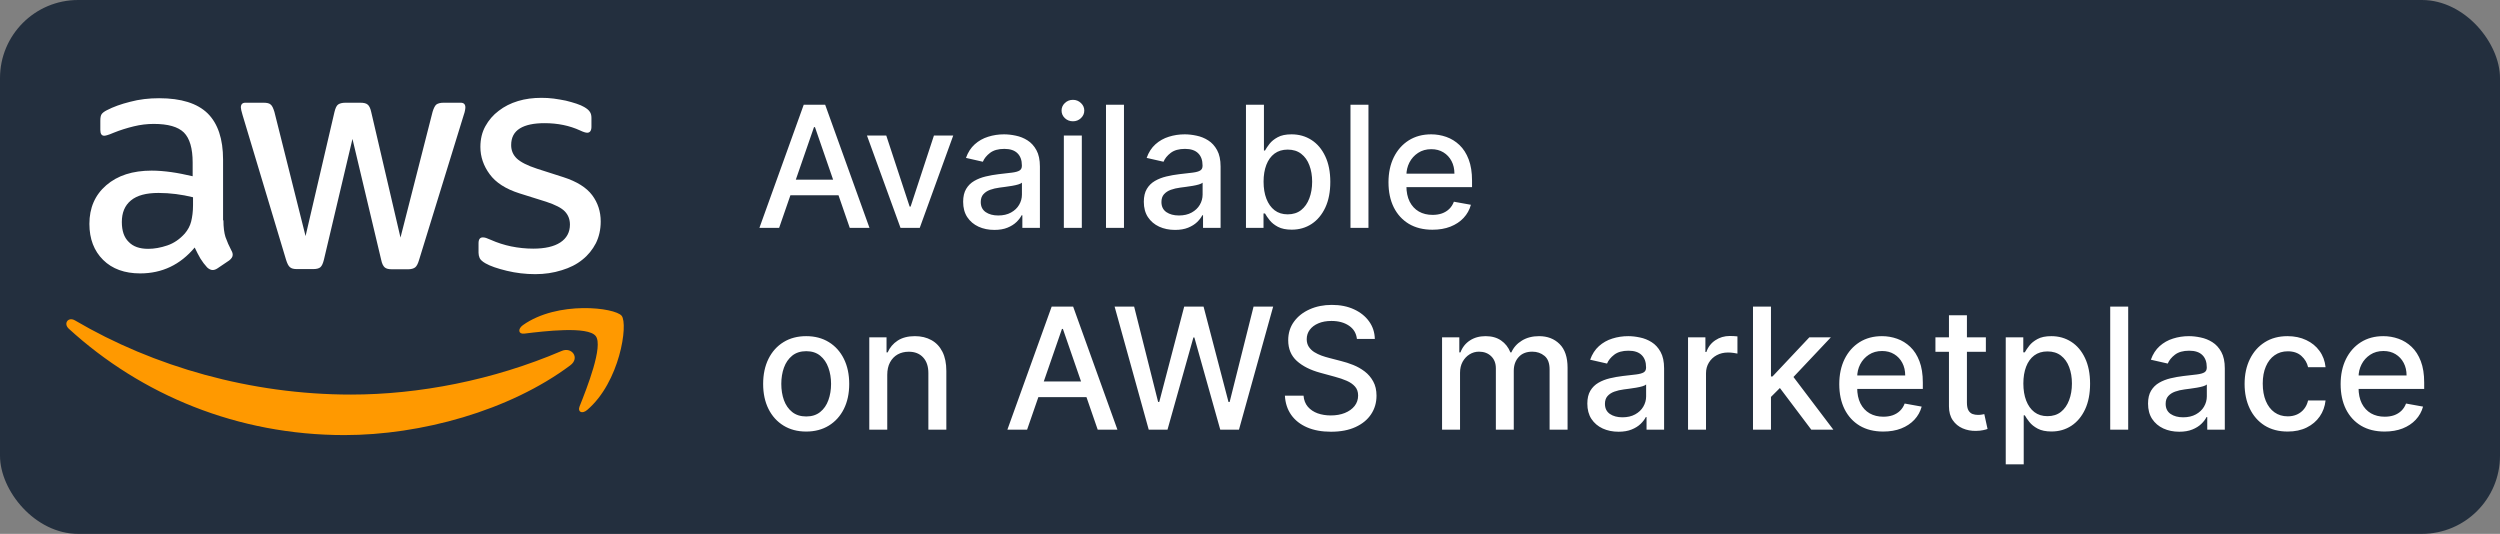
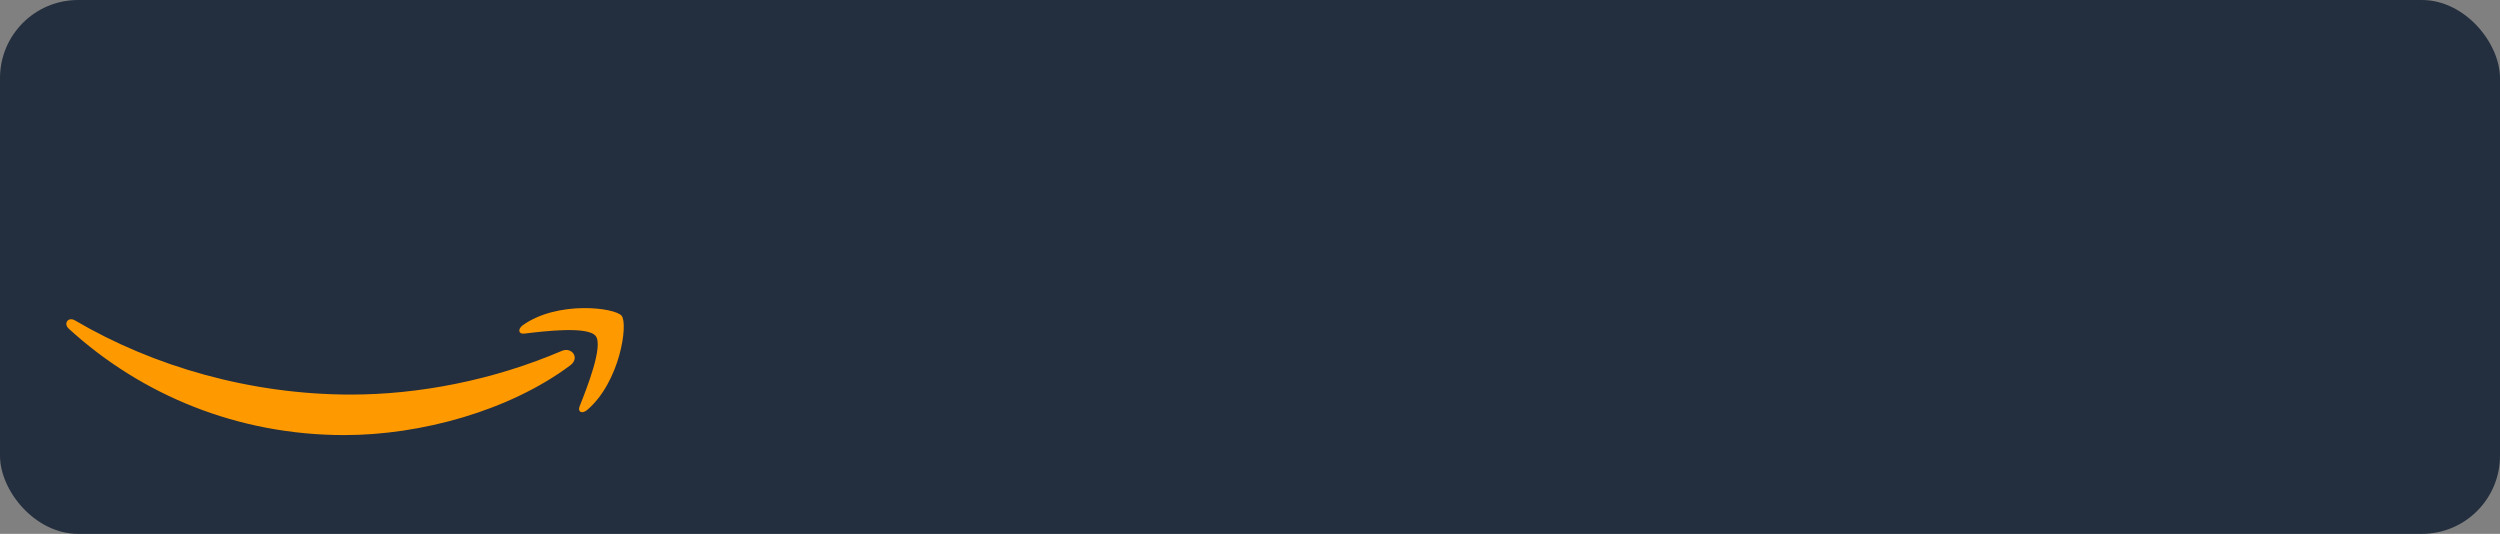
<svg xmlns="http://www.w3.org/2000/svg" width="384" height="82" viewBox="0 0 384 82" fill="none">
  <rect x="0" y="0" width="384" height="82" fill="#808080" stroke="none" />
  <rect width="384" height="82" rx="12" fill="#232F3E" />
  <g clip-path="url(#clip0_1531_1250)">
-     <path d="M34.319 33.842C34.319 34.908 34.433 35.772 34.633 36.406C34.886 37.119 35.19 37.812 35.544 38.48C35.686 38.711 35.743 38.941 35.743 39.143C35.743 39.431 35.572 39.719 35.202 40.007L33.408 41.217C33.152 41.39 32.895 41.477 32.667 41.477C32.383 41.477 32.098 41.332 31.813 41.073C31.43 40.656 31.086 40.203 30.788 39.719C30.503 39.23 30.218 38.682 29.905 38.019C27.684 40.67 24.893 41.995 21.533 41.995C19.141 41.995 17.233 41.303 15.838 39.921C14.442 38.538 13.731 36.694 13.731 34.389C13.731 31.941 14.585 29.953 16.322 28.454C18.059 26.956 20.366 26.207 23.299 26.207C24.267 26.207 25.264 26.294 26.317 26.438C27.371 26.582 28.453 26.812 29.592 27.072V24.968C29.592 22.779 29.136 21.252 28.253 20.359C27.342 19.466 25.805 19.033 23.612 19.033C22.615 19.033 21.59 19.149 20.536 19.408C19.483 19.667 18.458 19.984 17.461 20.388C17.005 20.589 16.664 20.704 16.464 20.762C16.265 20.82 16.122 20.849 16.009 20.849C15.61 20.849 15.411 20.56 15.411 19.955V18.544C15.411 18.083 15.468 17.737 15.61 17.535C15.752 17.334 16.009 17.132 16.407 16.93C17.404 16.412 18.6 15.979 19.995 15.634C21.391 15.259 22.872 15.087 24.438 15.087C27.827 15.087 30.304 15.864 31.899 17.42C33.465 18.976 34.263 21.338 34.263 24.508V33.842H34.32H34.319ZM22.758 38.221C23.698 38.221 24.666 38.048 25.691 37.702C26.716 37.357 27.627 36.723 28.396 35.858C28.852 35.311 29.194 34.706 29.364 34.015C29.535 33.323 29.649 32.488 29.649 31.508V30.298C28.785 30.086 27.911 29.922 27.029 29.808C26.141 29.694 25.247 29.637 24.352 29.636C22.444 29.636 21.049 30.01 20.109 30.788C19.169 31.566 18.714 32.661 18.714 34.101C18.714 35.455 19.055 36.464 19.767 37.155C20.451 37.875 21.448 38.221 22.758 38.221ZM45.624 41.332C45.112 41.332 44.77 41.246 44.542 41.044C44.315 40.872 44.115 40.468 43.944 39.921L37.253 17.651C37.081 17.074 36.996 16.7 36.996 16.498C36.996 16.037 37.224 15.778 37.68 15.778H40.47C41.011 15.778 41.382 15.864 41.581 16.066C41.809 16.239 41.98 16.642 42.15 17.189L46.934 36.262L51.377 17.189C51.519 16.613 51.69 16.239 51.918 16.066C52.146 15.893 52.544 15.778 53.057 15.778H55.335C55.876 15.778 56.246 15.864 56.474 16.066C56.702 16.239 56.901 16.642 57.015 17.189L61.515 36.492L66.441 17.189C66.612 16.613 66.811 16.239 67.01 16.066C67.238 15.893 67.608 15.778 68.121 15.778H70.769C71.225 15.778 71.481 16.008 71.481 16.498C71.481 16.642 71.453 16.786 71.424 16.959C71.396 17.132 71.339 17.363 71.225 17.68L64.362 39.95C64.191 40.526 63.992 40.901 63.764 41.073C63.536 41.246 63.166 41.361 62.682 41.361H60.233C59.692 41.361 59.322 41.275 59.094 41.073C58.866 40.872 58.667 40.497 58.553 39.921L54.139 21.338L49.753 39.892C49.611 40.468 49.44 40.843 49.212 41.044C48.984 41.246 48.586 41.332 48.074 41.332H45.624H45.624ZM82.217 42.11C80.736 42.11 79.255 41.937 77.832 41.592C76.408 41.246 75.297 40.871 74.557 40.44C74.101 40.18 73.788 39.892 73.674 39.633C73.563 39.378 73.505 39.104 73.503 38.826V37.357C73.503 36.752 73.731 36.464 74.158 36.464C74.333 36.464 74.506 36.493 74.671 36.55C74.842 36.608 75.098 36.723 75.383 36.838C76.389 37.286 77.439 37.624 78.515 37.846C79.631 38.075 80.766 38.191 81.904 38.192C83.698 38.192 85.094 37.875 86.062 37.241C87.03 36.608 87.542 35.686 87.542 34.505C87.542 33.698 87.286 33.035 86.773 32.488C86.261 31.941 85.293 31.451 83.897 30.989L79.768 29.693C77.689 29.03 76.152 28.051 75.212 26.754C74.272 25.487 73.788 24.075 73.788 22.577C73.788 21.367 74.044 20.301 74.557 19.379C75.069 18.457 75.753 17.651 76.607 17.017C77.462 16.354 78.43 15.864 79.569 15.519C80.708 15.173 81.904 15.029 83.157 15.029C83.783 15.029 84.438 15.058 85.065 15.144C85.72 15.23 86.318 15.346 86.916 15.461C87.485 15.605 88.026 15.749 88.539 15.922C89.052 16.095 89.45 16.268 89.735 16.44C90.134 16.671 90.418 16.902 90.589 17.161C90.76 17.391 90.846 17.708 90.846 18.111V19.466C90.846 20.071 90.618 20.388 90.191 20.388C89.963 20.388 89.593 20.272 89.109 20.042C87.485 19.293 85.663 18.918 83.641 18.918C82.018 18.918 80.736 19.177 79.853 19.725C78.971 20.272 78.515 21.108 78.515 22.289C78.515 23.096 78.8 23.787 79.369 24.335C79.939 24.882 80.993 25.429 82.502 25.919L86.546 27.216C88.596 27.878 90.077 28.8 90.96 29.981C91.842 31.163 92.27 32.517 92.27 34.015C92.27 35.254 92.013 36.377 91.529 37.357C91.017 38.336 90.333 39.2 89.45 39.892C88.567 40.612 87.514 41.131 86.289 41.505C85.008 41.909 83.669 42.11 82.217 42.11Z" fill="white" />
    <path d="M87.599 56.112C78.231 63.113 64.618 66.829 52.915 66.829C36.512 66.829 21.733 60.693 10.57 50.494C9.687 49.687 10.484 48.593 11.537 49.226C23.612 56.314 38.505 60.606 53.911 60.606C64.305 60.606 75.724 58.417 86.233 53.922C87.799 53.202 89.137 54.96 87.599 56.112ZM91.501 51.617C90.305 50.062 83.584 50.868 80.537 51.243C79.626 51.358 79.483 50.552 80.309 49.947C85.663 46.144 94.462 47.239 95.487 48.506C96.513 49.803 95.202 58.705 90.191 62.969C89.422 63.632 88.681 63.286 89.023 62.422C90.162 59.569 92.697 53.145 91.501 51.617Z" fill="#FF9900" />
  </g>
-   <path d="M119.675 35H116.646L123.451 16.091H126.747L133.552 35H130.523L125.178 19.526H125.03L119.675 35ZM120.183 27.595H130.006V29.996H120.183V27.595ZM146.416 20.818L141.273 35H138.318L133.166 20.818H136.13L139.722 31.732H139.869L143.452 20.818H146.416ZM152.731 35.314C151.832 35.314 151.02 35.148 150.294 34.815C149.567 34.477 148.992 33.987 148.567 33.347C148.148 32.707 147.939 31.922 147.939 30.993C147.939 30.193 148.093 29.534 148.401 29.017C148.709 28.5 149.124 28.091 149.647 27.789C150.17 27.488 150.755 27.26 151.401 27.106C152.048 26.952 152.706 26.835 153.377 26.755C154.227 26.657 154.916 26.576 155.445 26.515C155.975 26.447 156.36 26.34 156.6 26.192C156.84 26.044 156.96 25.804 156.96 25.472V25.407C156.96 24.601 156.732 23.976 156.276 23.533C155.827 23.09 155.156 22.868 154.264 22.868C153.334 22.868 152.602 23.074 152.066 23.486C151.537 23.893 151.171 24.345 150.968 24.844L148.373 24.253C148.681 23.391 149.13 22.695 149.721 22.166C150.318 21.631 151.004 21.243 151.78 21.003C152.556 20.757 153.371 20.634 154.227 20.634C154.793 20.634 155.393 20.701 156.027 20.837C156.667 20.966 157.264 21.206 157.818 21.557C158.378 21.908 158.837 22.409 159.194 23.062C159.551 23.708 159.73 24.548 159.73 25.582V35H157.034V33.061H156.923C156.744 33.418 156.477 33.769 156.119 34.114C155.762 34.458 155.304 34.745 154.744 34.972C154.184 35.2 153.513 35.314 152.731 35.314ZM153.331 33.098C154.094 33.098 154.747 32.947 155.289 32.646C155.836 32.344 156.252 31.95 156.535 31.464C156.824 30.971 156.969 30.445 156.969 29.885V28.057C156.87 28.155 156.68 28.248 156.396 28.334C156.119 28.414 155.802 28.485 155.445 28.546C155.088 28.602 154.741 28.654 154.402 28.703C154.064 28.746 153.78 28.783 153.553 28.814C153.017 28.882 152.528 28.995 152.085 29.155C151.648 29.316 151.297 29.546 151.032 29.848C150.774 30.143 150.644 30.537 150.644 31.03C150.644 31.713 150.897 32.23 151.401 32.581C151.906 32.926 152.549 33.098 153.331 33.098ZM163.407 35V20.818H166.167V35H163.407ZM164.801 18.63C164.321 18.63 163.908 18.47 163.564 18.15C163.225 17.824 163.056 17.436 163.056 16.986C163.056 16.531 163.225 16.143 163.564 15.823C163.908 15.497 164.321 15.334 164.801 15.334C165.281 15.334 165.69 15.497 166.029 15.823C166.373 16.143 166.546 16.531 166.546 16.986C166.546 17.436 166.373 17.824 166.029 18.15C165.69 18.47 165.281 18.63 164.801 18.63ZM172.642 16.091V35H169.881V16.091H172.642ZM180.483 35.314C179.584 35.314 178.772 35.148 178.045 34.815C177.319 34.477 176.744 33.987 176.319 33.347C175.9 32.707 175.691 31.922 175.691 30.993C175.691 30.193 175.845 29.534 176.153 29.017C176.46 28.5 176.876 28.091 177.399 27.789C177.922 27.488 178.507 27.26 179.153 27.106C179.8 26.952 180.458 26.835 181.129 26.755C181.979 26.657 182.668 26.576 183.197 26.515C183.727 26.447 184.112 26.34 184.352 26.192C184.592 26.044 184.712 25.804 184.712 25.472V25.407C184.712 24.601 184.484 23.976 184.028 23.533C183.579 23.09 182.908 22.868 182.016 22.868C181.086 22.868 180.354 23.074 179.818 23.486C179.289 23.893 178.923 24.345 178.719 24.844L176.125 24.253C176.433 23.391 176.882 22.695 177.473 22.166C178.07 21.631 178.756 21.243 179.532 21.003C180.308 20.757 181.123 20.634 181.979 20.634C182.545 20.634 183.145 20.701 183.779 20.837C184.419 20.966 185.016 21.206 185.57 21.557C186.13 21.908 186.589 22.409 186.946 23.062C187.303 23.708 187.482 24.548 187.482 25.582V35H184.786V33.061H184.675C184.496 33.418 184.228 33.769 183.871 34.114C183.514 34.458 183.056 34.745 182.496 34.972C181.936 35.2 181.265 35.314 180.483 35.314ZM181.083 33.098C181.846 33.098 182.499 32.947 183.04 32.646C183.588 32.344 184.004 31.95 184.287 31.464C184.576 30.971 184.721 30.445 184.721 29.885V28.057C184.622 28.155 184.432 28.248 184.148 28.334C183.871 28.414 183.554 28.485 183.197 28.546C182.84 28.602 182.493 28.654 182.154 28.703C181.816 28.746 181.532 28.783 181.305 28.814C180.769 28.882 180.28 28.995 179.837 29.155C179.4 29.316 179.049 29.546 178.784 29.848C178.526 30.143 178.396 30.537 178.396 31.03C178.396 31.713 178.649 32.23 179.153 32.581C179.658 32.926 180.301 33.098 181.083 33.098ZM191.38 35V16.091H194.141V23.117H194.307C194.467 22.822 194.698 22.48 194.999 22.092C195.301 21.704 195.72 21.366 196.255 21.077C196.791 20.781 197.499 20.634 198.379 20.634C199.524 20.634 200.545 20.923 201.444 21.501C202.343 22.08 203.048 22.914 203.558 24.004C204.075 25.093 204.334 26.404 204.334 27.937C204.334 29.47 204.079 30.784 203.568 31.879C203.057 32.969 202.355 33.809 201.463 34.4C200.57 34.985 199.551 35.277 198.406 35.277C197.545 35.277 196.84 35.132 196.292 34.843C195.75 34.554 195.326 34.215 195.018 33.827C194.71 33.44 194.473 33.095 194.307 32.793H194.076V35H191.38ZM194.085 27.909C194.085 28.906 194.23 29.78 194.519 30.531C194.809 31.282 195.227 31.87 195.775 32.295C196.323 32.713 196.994 32.923 197.788 32.923C198.613 32.923 199.302 32.704 199.856 32.267C200.41 31.824 200.829 31.224 201.112 30.467C201.401 29.709 201.546 28.857 201.546 27.909C201.546 26.974 201.404 26.133 201.121 25.389C200.844 24.644 200.425 24.056 199.865 23.625C199.311 23.194 198.619 22.979 197.788 22.979C196.988 22.979 196.311 23.185 195.757 23.597C195.209 24.01 194.793 24.585 194.51 25.324C194.227 26.062 194.085 26.924 194.085 27.909ZM210.195 16.091V35H207.434V16.091H210.195ZM220.021 35.286C218.624 35.286 217.42 34.988 216.411 34.391C215.407 33.787 214.632 32.941 214.084 31.852C213.542 30.756 213.271 29.473 213.271 28.001C213.271 26.549 213.542 25.268 214.084 24.16C214.632 23.053 215.395 22.188 216.374 21.566C217.359 20.944 218.51 20.634 219.827 20.634C220.627 20.634 221.403 20.766 222.154 21.03C222.905 21.295 223.579 21.711 224.176 22.277C224.773 22.843 225.244 23.579 225.588 24.484C225.933 25.382 226.105 26.475 226.105 27.761V28.74H214.832V26.672H223.4C223.4 25.945 223.252 25.302 222.957 24.742C222.661 24.176 222.246 23.73 221.71 23.403C221.181 23.077 220.559 22.914 219.845 22.914C219.07 22.914 218.393 23.105 217.814 23.486C217.242 23.862 216.798 24.354 216.485 24.964C216.177 25.567 216.023 26.223 216.023 26.93V28.546C216.023 29.494 216.189 30.3 216.521 30.965C216.86 31.63 217.331 32.138 217.934 32.489C218.537 32.833 219.242 33.006 220.048 33.006C220.572 33.006 221.049 32.932 221.48 32.784C221.91 32.63 222.283 32.403 222.597 32.101C222.911 31.799 223.151 31.427 223.317 30.984L225.93 31.454C225.721 32.224 225.345 32.898 224.803 33.477C224.268 34.049 223.594 34.495 222.781 34.815C221.975 35.129 221.055 35.286 220.021 35.286ZM123.83 66.286C122.5 66.286 121.34 65.981 120.349 65.372C119.358 64.763 118.588 63.91 118.04 62.815C117.493 61.719 117.219 60.439 117.219 58.974C117.219 57.503 117.493 56.216 118.04 55.114C118.588 54.013 119.358 53.157 120.349 52.548C121.34 51.938 122.5 51.633 123.83 51.633C125.159 51.633 126.319 51.938 127.31 52.548C128.301 53.157 129.071 54.013 129.619 55.114C130.166 56.216 130.44 57.503 130.44 58.974C130.44 60.439 130.166 61.719 129.619 62.815C129.071 63.91 128.301 64.763 127.31 65.372C126.319 65.981 125.159 66.286 123.83 66.286ZM123.839 63.969C124.701 63.969 125.415 63.741 125.981 63.285C126.547 62.83 126.966 62.224 127.237 61.467C127.513 60.709 127.652 59.876 127.652 58.965C127.652 58.06 127.513 57.229 127.237 56.472C126.966 55.708 126.547 55.096 125.981 54.634C125.415 54.173 124.701 53.942 123.839 53.942C122.971 53.942 122.251 54.173 121.678 54.634C121.112 55.096 120.69 55.708 120.413 56.472C120.143 57.229 120.007 58.06 120.007 58.965C120.007 59.876 120.143 60.709 120.413 61.467C120.69 62.224 121.112 62.83 121.678 63.285C122.251 63.741 122.971 63.969 123.839 63.969ZM136.282 57.58V66H133.522V51.818H136.172V54.126H136.347C136.673 53.376 137.184 52.772 137.88 52.317C138.581 51.861 139.465 51.633 140.53 51.633C141.496 51.633 142.342 51.837 143.069 52.243C143.795 52.643 144.358 53.24 144.758 54.034C145.158 54.828 145.358 55.81 145.358 56.979V66H142.598V57.312C142.598 56.284 142.33 55.481 141.795 54.902C141.259 54.317 140.523 54.025 139.588 54.025C138.948 54.025 138.378 54.163 137.88 54.44C137.387 54.717 136.997 55.124 136.707 55.659C136.424 56.188 136.282 56.829 136.282 57.58ZM157.761 66H154.732L161.537 47.091H164.833L171.638 66H168.609L163.263 50.526H163.116L157.761 66ZM158.268 58.595H168.092V60.996H158.268V58.595ZM176.446 66L171.202 47.091H174.202L177.886 61.734H178.062L181.893 47.091H184.866L188.698 61.744H188.873L192.548 47.091H195.558L190.305 66H187.433L183.454 51.837H183.306L179.327 66H176.446ZM208.422 52.058C208.323 51.184 207.917 50.507 207.203 50.027C206.489 49.541 205.59 49.298 204.507 49.298C203.732 49.298 203.061 49.421 202.494 49.667C201.928 49.907 201.488 50.239 201.174 50.664C200.866 51.083 200.712 51.56 200.712 52.095C200.712 52.544 200.817 52.932 201.026 53.258C201.242 53.585 201.522 53.859 201.866 54.08C202.217 54.296 202.593 54.477 202.993 54.625C203.393 54.767 203.778 54.883 204.147 54.976L205.994 55.456C206.597 55.604 207.215 55.804 207.849 56.056C208.483 56.309 209.071 56.641 209.613 57.053C210.155 57.466 210.592 57.977 210.924 58.586C211.263 59.195 211.432 59.925 211.432 60.774C211.432 61.845 211.155 62.796 210.601 63.627C210.053 64.458 209.256 65.114 208.21 65.594C207.169 66.074 205.911 66.314 204.433 66.314C203.018 66.314 201.793 66.089 200.759 65.64C199.724 65.191 198.915 64.553 198.33 63.729C197.746 62.898 197.422 61.913 197.361 60.774H200.223C200.278 61.457 200.5 62.027 200.888 62.482C201.282 62.932 201.783 63.267 202.393 63.489C203.008 63.704 203.682 63.812 204.415 63.812C205.221 63.812 205.938 63.686 206.566 63.433C207.2 63.175 207.699 62.818 208.062 62.362C208.425 61.901 208.607 61.362 208.607 60.746C208.607 60.186 208.446 59.728 208.126 59.371C207.813 59.014 207.385 58.718 206.843 58.484C206.308 58.251 205.701 58.044 205.024 57.866L202.79 57.256C201.276 56.844 200.075 56.238 199.189 55.438C198.309 54.637 197.869 53.579 197.869 52.261C197.869 51.172 198.164 50.221 198.755 49.408C199.346 48.596 200.146 47.965 201.156 47.516C202.165 47.06 203.304 46.832 204.572 46.832C205.852 46.832 206.982 47.057 207.96 47.506C208.945 47.956 209.721 48.574 210.287 49.362C210.853 50.144 211.149 51.043 211.173 52.058H208.422ZM221.5 66V51.818H224.15V54.126H224.326C224.621 53.345 225.104 52.735 225.775 52.298C226.446 51.855 227.249 51.633 228.185 51.633C229.133 51.633 229.927 51.855 230.567 52.298C231.213 52.742 231.69 53.351 231.998 54.126H232.146C232.484 53.369 233.023 52.766 233.762 52.317C234.5 51.861 235.381 51.633 236.402 51.633C237.689 51.633 238.738 52.037 239.551 52.843C240.369 53.649 240.779 54.865 240.779 56.49V66H238.018V56.749C238.018 55.788 237.757 55.093 237.233 54.662C236.71 54.231 236.085 54.016 235.359 54.016C234.46 54.016 233.762 54.293 233.263 54.847C232.765 55.394 232.515 56.099 232.515 56.961V66H229.764V56.573C229.764 55.804 229.524 55.185 229.044 54.717C228.564 54.249 227.939 54.016 227.169 54.016C226.646 54.016 226.163 54.154 225.72 54.431C225.283 54.702 224.929 55.081 224.658 55.567C224.393 56.053 224.261 56.616 224.261 57.256V66H221.5ZM248.606 66.314C247.707 66.314 246.895 66.148 246.169 65.815C245.442 65.477 244.867 64.987 244.442 64.347C244.023 63.707 243.814 62.922 243.814 61.993C243.814 61.193 243.968 60.534 244.276 60.017C244.584 59.5 244.999 59.091 245.522 58.789C246.045 58.487 246.63 58.26 247.276 58.106C247.923 57.952 248.581 57.835 249.252 57.755C250.102 57.657 250.791 57.577 251.32 57.515C251.85 57.447 252.235 57.34 252.475 57.192C252.715 57.044 252.835 56.804 252.835 56.472V56.407C252.835 55.601 252.607 54.976 252.151 54.533C251.702 54.09 251.031 53.868 250.139 53.868C249.209 53.868 248.477 54.074 247.941 54.486C247.412 54.893 247.046 55.345 246.843 55.844L244.248 55.253C244.556 54.391 245.005 53.696 245.596 53.166C246.193 52.631 246.879 52.243 247.655 52.003C248.431 51.757 249.246 51.633 250.102 51.633C250.668 51.633 251.268 51.701 251.902 51.837C252.542 51.966 253.139 52.206 253.693 52.557C254.253 52.908 254.712 53.409 255.069 54.062C255.426 54.708 255.605 55.548 255.605 56.582V66H252.909V64.061H252.798C252.619 64.418 252.352 64.769 251.994 65.114C251.637 65.458 251.179 65.745 250.619 65.972C250.059 66.2 249.388 66.314 248.606 66.314ZM249.206 64.098C249.969 64.098 250.622 63.947 251.164 63.646C251.711 63.344 252.127 62.95 252.41 62.464C252.699 61.971 252.844 61.445 252.844 60.885V59.057C252.745 59.155 252.555 59.248 252.271 59.334C251.994 59.414 251.677 59.485 251.32 59.546C250.963 59.602 250.616 59.654 250.277 59.703C249.939 59.746 249.655 59.783 249.428 59.814C248.892 59.882 248.403 59.995 247.96 60.156C247.523 60.316 247.172 60.546 246.907 60.848C246.649 61.144 246.519 61.537 246.519 62.03C246.519 62.713 246.772 63.23 247.276 63.581C247.781 63.926 248.424 64.098 249.206 64.098ZM259.282 66V51.818H261.95V54.071H262.098C262.356 53.308 262.812 52.708 263.464 52.271C264.123 51.827 264.868 51.606 265.699 51.606C265.871 51.606 266.074 51.612 266.308 51.624C266.548 51.637 266.736 51.652 266.871 51.67V54.311C266.76 54.28 266.563 54.246 266.28 54.209C265.997 54.166 265.714 54.145 265.431 54.145C264.778 54.145 264.197 54.283 263.686 54.56C263.181 54.831 262.781 55.21 262.485 55.696C262.19 56.176 262.042 56.724 262.042 57.34V66H259.282ZM271.799 61.19L271.781 57.82H272.261L277.911 51.818H281.217L274.772 58.651H274.338L271.799 61.19ZM269.26 66V47.091H272.021V66H269.26ZM278.216 66L273.138 59.26L275.04 57.33L281.605 66H278.216ZM289.261 66.286C287.864 66.286 286.66 65.988 285.651 65.391C284.648 64.787 283.872 63.941 283.324 62.852C282.783 61.756 282.512 60.472 282.512 59.001C282.512 57.549 282.783 56.269 283.324 55.16C283.872 54.053 284.635 53.188 285.614 52.566C286.599 51.944 287.75 51.633 289.067 51.633C289.867 51.633 290.643 51.766 291.394 52.031C292.145 52.295 292.819 52.711 293.416 53.277C294.013 53.843 294.484 54.579 294.828 55.484C295.173 56.382 295.346 57.475 295.346 58.761V59.74H284.072V57.672H292.64C292.64 56.946 292.493 56.302 292.197 55.742C291.902 55.176 291.486 54.73 290.951 54.403C290.421 54.077 289.8 53.914 289.086 53.914C288.31 53.914 287.633 54.105 287.054 54.486C286.482 54.862 286.039 55.354 285.725 55.964C285.417 56.567 285.263 57.222 285.263 57.93V59.546C285.263 60.494 285.429 61.3 285.762 61.965C286.1 62.63 286.571 63.138 287.174 63.489C287.778 63.833 288.482 64.006 289.289 64.006C289.812 64.006 290.289 63.932 290.72 63.784C291.151 63.63 291.523 63.403 291.837 63.101C292.151 62.799 292.391 62.427 292.557 61.984L295.17 62.455C294.961 63.224 294.585 63.898 294.044 64.477C293.508 65.049 292.834 65.495 292.022 65.815C291.215 66.129 290.295 66.286 289.261 66.286ZM305.029 51.818V54.034H297.282V51.818H305.029ZM299.36 48.42H302.12V61.836C302.12 62.371 302.2 62.775 302.36 63.045C302.52 63.31 302.727 63.492 302.979 63.59C303.237 63.682 303.517 63.729 303.819 63.729C304.041 63.729 304.235 63.713 304.401 63.682C304.567 63.652 304.696 63.627 304.789 63.609L305.287 65.889C305.127 65.951 304.899 66.012 304.604 66.074C304.308 66.142 303.939 66.178 303.496 66.185C302.77 66.197 302.093 66.068 301.465 65.797C300.837 65.526 300.329 65.108 299.941 64.541C299.553 63.975 299.36 63.264 299.36 62.408V48.42ZM308.082 71.318V51.818H310.778V54.117H311.009C311.169 53.822 311.4 53.48 311.702 53.092C312.003 52.705 312.422 52.366 312.957 52.077C313.493 51.781 314.201 51.633 315.081 51.633C316.226 51.633 317.248 51.923 318.146 52.501C319.045 53.08 319.75 53.914 320.261 55.004C320.778 56.093 321.036 57.404 321.036 58.937C321.036 60.469 320.781 61.784 320.27 62.879C319.759 63.969 319.057 64.809 318.165 65.4C317.272 65.985 316.254 66.277 315.109 66.277C314.247 66.277 313.542 66.132 312.994 65.843C312.453 65.554 312.028 65.215 311.72 64.827C311.412 64.44 311.175 64.095 311.009 63.793H310.843V71.318H308.082ZM310.788 58.909C310.788 59.906 310.932 60.78 311.222 61.531C311.511 62.282 311.929 62.87 312.477 63.295C313.025 63.713 313.696 63.923 314.49 63.923C315.315 63.923 316.004 63.704 316.558 63.267C317.112 62.824 317.531 62.224 317.814 61.467C318.103 60.709 318.248 59.857 318.248 58.909C318.248 57.974 318.106 57.133 317.823 56.389C317.546 55.644 317.128 55.056 316.567 54.625C316.013 54.194 315.321 53.979 314.49 53.979C313.69 53.979 313.013 54.185 312.459 54.597C311.911 55.01 311.496 55.585 311.212 56.324C310.929 57.062 310.788 57.924 310.788 58.909ZM326.89 47.091V66H324.129V47.091H326.89ZM334.731 66.314C333.832 66.314 333.02 66.148 332.294 65.815C331.567 65.477 330.992 64.987 330.567 64.347C330.148 63.707 329.939 62.922 329.939 61.993C329.939 61.193 330.093 60.534 330.401 60.017C330.709 59.5 331.124 59.091 331.647 58.789C332.17 58.487 332.755 58.26 333.401 58.106C334.048 57.952 334.706 57.835 335.377 57.755C336.227 57.657 336.916 57.577 337.445 57.515C337.975 57.447 338.36 57.34 338.6 57.192C338.84 57.044 338.96 56.804 338.96 56.472V56.407C338.96 55.601 338.732 54.976 338.276 54.533C337.827 54.09 337.156 53.868 336.264 53.868C335.334 53.868 334.602 54.074 334.066 54.486C333.537 54.893 333.171 55.345 332.968 55.844L330.373 55.253C330.681 54.391 331.13 53.696 331.721 53.166C332.318 52.631 333.004 52.243 333.78 52.003C334.556 51.757 335.371 51.633 336.227 51.633C336.793 51.633 337.393 51.701 338.027 51.837C338.667 51.966 339.264 52.206 339.818 52.557C340.378 52.908 340.837 53.409 341.194 54.062C341.551 54.708 341.73 55.548 341.73 56.582V66H339.034V64.061H338.923C338.744 64.418 338.477 64.769 338.119 65.114C337.762 65.458 337.304 65.745 336.744 65.972C336.184 66.2 335.513 66.314 334.731 66.314ZM335.331 64.098C336.094 64.098 336.747 63.947 337.289 63.646C337.836 63.344 338.252 62.95 338.535 62.464C338.824 61.971 338.969 61.445 338.969 60.885V59.057C338.87 59.155 338.68 59.248 338.396 59.334C338.119 59.414 337.802 59.485 337.445 59.546C337.088 59.602 336.741 59.654 336.402 59.703C336.064 59.746 335.78 59.783 335.553 59.814C335.017 59.882 334.528 59.995 334.085 60.156C333.648 60.316 333.297 60.546 333.032 60.848C332.774 61.144 332.644 61.537 332.644 62.03C332.644 62.713 332.897 63.23 333.401 63.581C333.906 63.926 334.549 64.098 335.331 64.098ZM351.38 66.286C350.008 66.286 348.826 65.975 347.835 65.354C346.85 64.726 346.093 63.861 345.564 62.759C345.034 61.657 344.77 60.396 344.77 58.974C344.77 57.533 345.04 56.262 345.582 55.16C346.124 54.053 346.887 53.188 347.872 52.566C348.857 51.944 350.017 51.633 351.353 51.633C352.43 51.633 353.39 51.834 354.233 52.234C355.077 52.628 355.757 53.182 356.274 53.896C356.797 54.61 357.108 55.444 357.206 56.398H354.52C354.372 55.733 354.033 55.16 353.504 54.68C352.981 54.2 352.279 53.96 351.399 53.96C350.629 53.96 349.955 54.163 349.377 54.57C348.804 54.97 348.358 55.542 348.038 56.287C347.718 57.026 347.558 57.9 347.558 58.909C347.558 59.943 347.715 60.836 348.029 61.587C348.343 62.338 348.786 62.919 349.358 63.332C349.937 63.744 350.617 63.95 351.399 63.95C351.922 63.95 352.396 63.855 352.821 63.664C353.252 63.467 353.612 63.187 353.901 62.824C354.196 62.461 354.403 62.024 354.52 61.513H357.206C357.108 62.43 356.809 63.249 356.311 63.969C355.812 64.689 355.144 65.255 354.307 65.668C353.476 66.08 352.501 66.286 351.38 66.286ZM366.271 66.286C364.874 66.286 363.67 65.988 362.661 65.391C361.657 64.787 360.882 63.941 360.334 62.852C359.792 61.756 359.521 60.472 359.521 59.001C359.521 57.549 359.792 56.269 360.334 55.16C360.882 54.053 361.645 53.188 362.624 52.566C363.609 51.944 364.76 51.633 366.077 51.633C366.877 51.633 367.653 51.766 368.404 52.031C369.155 52.295 369.829 52.711 370.426 53.277C371.023 53.843 371.494 54.579 371.838 55.484C372.183 56.382 372.355 57.475 372.355 58.761V59.74H361.082V57.672H369.65C369.65 56.946 369.502 56.302 369.207 55.742C368.911 55.176 368.496 54.73 367.96 54.403C367.431 54.077 366.809 53.914 366.095 53.914C365.32 53.914 364.643 54.105 364.064 54.486C363.492 54.862 363.048 55.354 362.735 55.964C362.427 56.567 362.273 57.222 362.273 57.93V59.546C362.273 60.494 362.439 61.3 362.771 61.965C363.11 62.63 363.581 63.138 364.184 63.489C364.787 63.833 365.492 64.006 366.298 64.006C366.822 64.006 367.299 63.932 367.73 63.784C368.16 63.63 368.533 63.403 368.847 63.101C369.161 62.799 369.401 62.427 369.567 61.984L372.18 62.455C371.971 63.224 371.595 63.898 371.053 64.477C370.518 65.049 369.844 65.495 369.031 65.815C368.225 66.129 367.305 66.286 366.271 66.286Z" fill="white" />
  <defs>
    <clipPath id="clip0_1531_1250">
      <rect width="86" height="52" fill="white" transform="translate(10 15)" />
    </clipPath>
  </defs>
</svg>